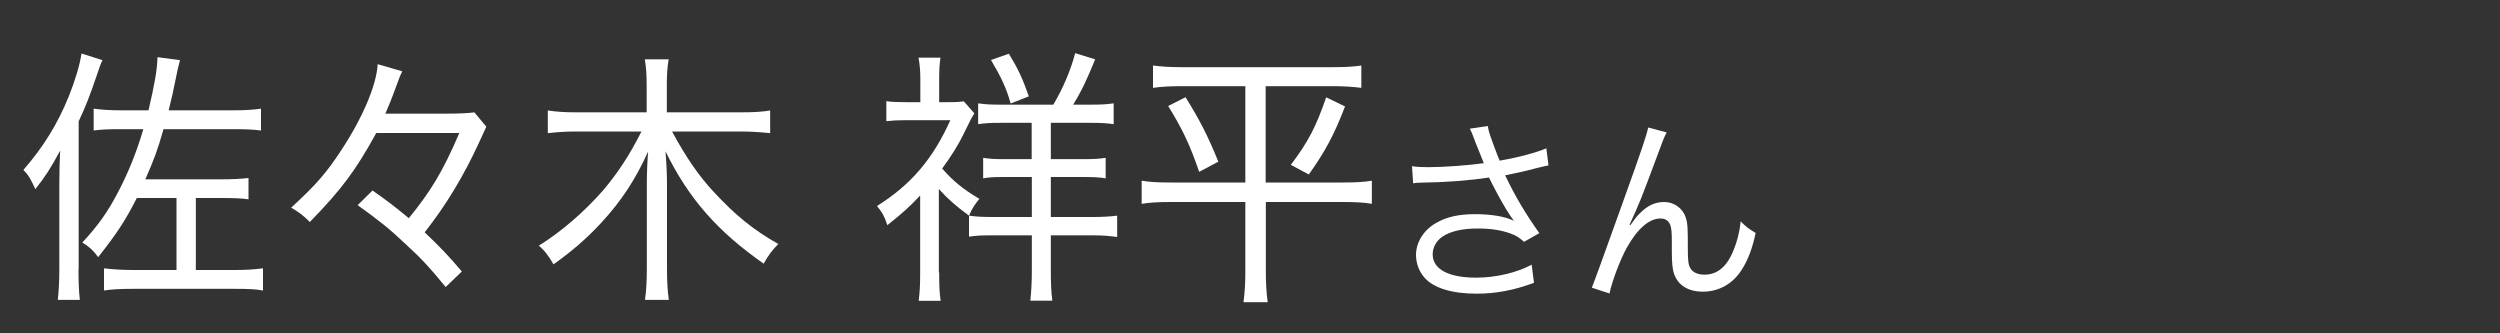
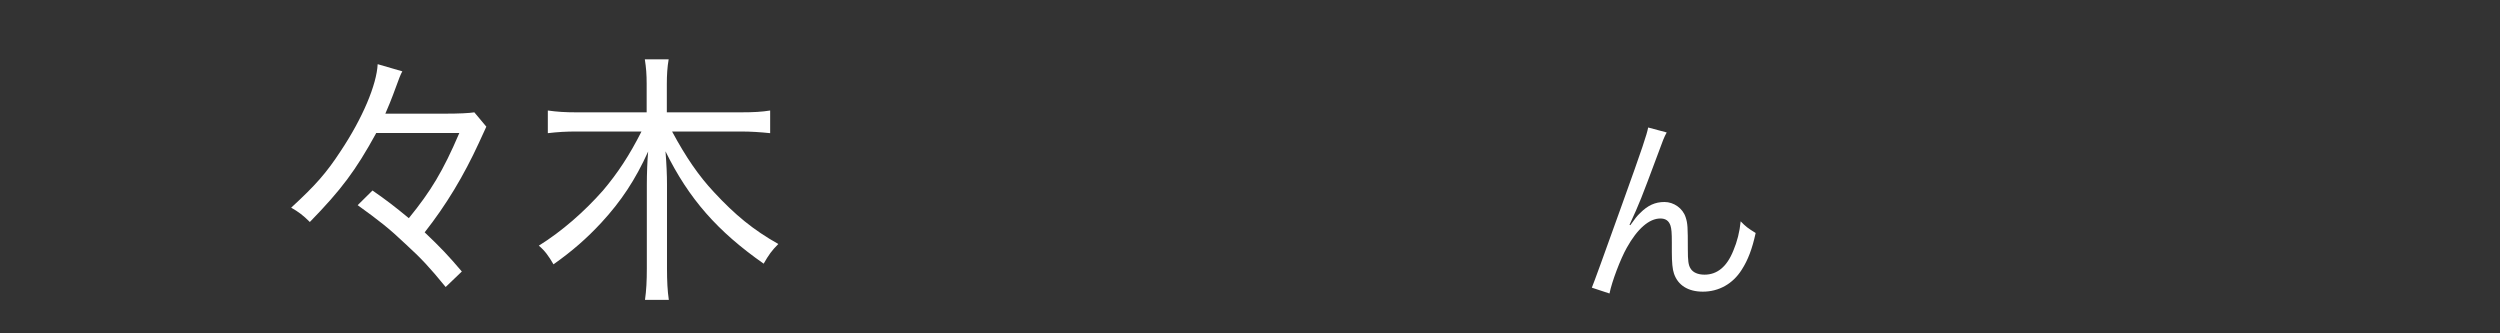
<svg xmlns="http://www.w3.org/2000/svg" id="_レイヤー_1" width="150" height="20" viewBox="0 0 150 20">
  <rect x="0" y="0" width="150" height="20" fill="#333333" stroke="none" />
  <defs>
    <style>.cls-1{fill:#fff;stroke-width:0px;}</style>
  </defs>
-   <path class="cls-1" d="M4.71,16.12c0,.8.02,1.34.08,1.87h-1.32c.06-.59.09-1.09.09-1.94v-5.12c0-.7.02-1.23.05-1.89-.58,1.07-.89,1.55-1.49,2.31-.28-.62-.43-.88-.72-1.15,1.2-1.38,2.05-2.75,2.72-4.4.37-.91.68-1.94.77-2.59l1.26.4c-.11.22-.14.3-.35.93-.43,1.25-.63,1.78-1.08,2.74v8.85ZM13.23,10.76c.74,0,1.26-.03,1.68-.08v1.28c-.38-.06-.85-.08-1.68-.08h-1.48v4.32h2.37c.62,0,1.09-.03,1.66-.1v1.33c-.43-.08-.85-.1-1.69-.1h-6.11c-.8,0-1.28.03-1.74.1v-1.33c.49.06,1.12.1,1.72.1h2.63v-4.32h-2.38c-.71,1.39-1.2,2.13-2.32,3.55-.31-.42-.49-.59-.95-.88.95-1.02,1.55-1.86,2.21-3.15.57-1.1,1.05-2.29,1.45-3.65h-1.29c-.88,0-1.26.02-1.69.08v-1.31c.46.06.92.1,1.69.1h1.6c.37-1.58.52-2.43.54-3.19l1.35.18c-.12.43-.15.61-.23.99-.17.86-.28,1.34-.45,2.02h3.83c.71,0,1.25-.03,1.71-.1v1.31c-.43-.06-.92-.08-1.71-.08h-4.14c-.35,1.25-.57,1.82-1.09,3.01h4.51Z" />
  <path class="cls-1" d="M22.57,7.99c-1.23,2.24-2.09,3.39-3.98,5.33-.4-.4-.68-.61-1.12-.86,1.48-1.36,2.11-2.08,2.98-3.41,1.31-1.97,2.15-3.97,2.21-5.2l1.48.43c-.12.22-.14.27-.57,1.44-.11.3-.22.56-.45,1.1h3.54c.89,0,1.48-.03,1.8-.08l.72.86s-.17.37-.45.98c-.91,1.97-1.95,3.71-3.25,5.36.98.93,1.43,1.41,2.23,2.35l-.97.93c-.98-1.2-1.46-1.71-2.42-2.59-.98-.93-1.57-1.39-2.86-2.32l.89-.88c.89.62,1.29.93,2.18,1.66,1.32-1.62,2.05-2.82,3.03-5.11h-5.01Z" />
  <path class="cls-1" d="M40.33,7.9c.83,1.54,1.6,2.66,2.51,3.63,1.26,1.36,2.35,2.26,3.86,3.11-.4.4-.57.64-.88,1.18-2.77-1.94-4.49-3.89-5.89-6.74.06.75.09,1.42.09,1.98v5.06c0,.74.03,1.34.11,1.87h-1.43c.08-.56.11-1.14.11-1.89v-5.03c0-.62.03-1.47.08-1.98-.77,1.7-1.62,2.98-2.8,4.26-.89.96-1.75,1.71-2.88,2.51-.29-.5-.52-.82-.88-1.12,1.38-.86,2.72-2.03,3.85-3.31.88-1.04,1.58-2.1,2.31-3.54h-3.88c-.65,0-1.14.03-1.74.1v-1.36c.55.08,1.05.11,1.72.11h4.21v-1.71c0-.56-.03-.96-.11-1.47h1.43c-.08.46-.11.94-.11,1.47v1.71h4.43c.78,0,1.29-.03,1.77-.11v1.36c-.58-.06-1.14-.1-1.77-.1h-4.12Z" />
-   <path class="cls-1" d="M56.35,16.35c0,.77.02,1.26.09,1.7h-1.32c.06-.48.09-.86.09-1.68v-4.64c-.65.69-1.06,1.06-1.97,1.78-.17-.53-.29-.74-.62-1.15,2.05-1.28,3.37-2.85,4.4-5.15h-2.63c-.52,0-.85.02-1.21.06v-1.2c.32.05.66.06,1.18.06h.86v-1.39c0-.46-.03-.86-.11-1.28h1.32c-.06.37-.08.74-.08,1.28v1.39h.57c.52,0,.69-.02.91-.05l.63.72c-.15.24-.25.42-.65,1.25-.28.59-.74,1.33-1.28,2.06.62.72,1.26,1.25,2.23,1.82-.29.37-.42.54-.62,1.01-.77-.56-1.31-1.04-1.81-1.6v5.01ZM61.9,10.62h-1.6c-.74,0-.98.02-1.31.08v-1.23c.37.06.68.08,1.31.08h1.6v-2.18h-1.86c-.63,0-.95.02-1.35.08v-1.25c.42.06.71.08,1.34.08h3.17c.58-.98,1.05-2.08,1.31-3.09l1.2.37c-.48,1.18-.81,1.89-1.32,2.72h1.03c.68,0,.98-.02,1.4-.08v1.25c-.43-.06-.72-.08-1.4-.08h-2.37v2.18h1.89c.68,0,1.02-.02,1.4-.08v1.23c-.37-.06-.71-.08-1.38-.08h-1.91v2.4h2.52c.58,0,1.05-.03,1.46-.08v1.28c-.42-.06-.86-.1-1.43-.1h-2.55v2.1c0,.75.02,1.3.09,1.82h-1.32c.06-.59.09-1.1.09-1.82v-2.1h-2.34c-.75,0-1.03.02-1.43.08v-1.26c.43.06.83.08,1.42.08h2.35v-2.4ZM60.53,3.22c.57.94.81,1.46,1.2,2.56l-1.09.43c-.26-.93-.57-1.58-1.18-2.61l1.08-.38Z" />
-   <path class="cls-1" d="M70.87,5.17c-.69,0-1.18.03-1.69.1v-1.34c.46.06.95.1,1.72.1h9.07c.75,0,1.25-.03,1.71-.1v1.34c-.51-.06-.98-.1-1.69-.1h-4.05v5.78h4.66c.77,0,1.28-.03,1.71-.11v1.39c-.42-.08-.95-.11-1.75-.11h-4.61v4.19c0,.59.03,1.22.11,1.82h-1.45c.08-.59.11-1.18.11-1.82v-4.19h-4.45c-.77,0-1.31.03-1.77.11v-1.39c.46.08.92.11,1.74.11h4.48v-5.78h-3.85ZM71.13,5.83c.86,1.38,1.34,2.32,1.97,3.87l-1.15.61c-.58-1.7-1.05-2.64-1.86-3.95l1.05-.53ZM80.7,6.39c-.66,1.71-1.15,2.63-2.17,4.08l-1.08-.58c1.03-1.36,1.51-2.27,2.12-4.05l1.12.54Z" />
-   <path class="cls-1" d="M88.49,8.44c-.18-.49-.21-.54-.3-.72l1.08-.16c.05.32.07.38.32,1.07.22.6.3.8.39,1.01,1.15-.2,2.18-.48,2.8-.74l.13,1.02c-.22.05-.33.07-.73.17-.67.18-1.05.26-1.87.43.6,1.26,1.22,2.3,2.05,3.47l-.92.52c-.31-.28-.48-.38-.81-.5-.55-.2-1.18-.3-1.95-.3-.95,0-1.63.16-2.12.48-.37.24-.6.65-.6,1.07,0,.89.95,1.4,2.61,1.4,1.17,0,2.45-.3,3.33-.78l.14,1.09c-1.25.46-2.31.65-3.45.65-1.48,0-2.57-.34-3.11-.95-.33-.37-.52-.86-.52-1.37,0-.77.47-1.51,1.22-1.93.63-.36,1.35-.52,2.31-.52s1.81.13,2.34.4q-.07-.1-.24-.35c-.25-.36-.69-1.14-1.05-1.85-.12-.24-.13-.26-.2-.4-1.06.17-2.61.29-4.09.31-.24,0-.29.01-.46.04l-.07-1.03c.31.05.58.06,1.02.06.89,0,2.39-.11,3.29-.24l-.54-1.34Z" />
  <path class="cls-1" d="M100,7.95c-.16.3-.21.42-.56,1.38-.97,2.6-1.06,2.84-1.67,4.16l.05.02c.29-.41.4-.55.59-.73.46-.46.9-.66,1.46-.66s1.1.38,1.27.92c.12.37.13.58.13,1.92,0,.68.03.95.17,1.16.14.23.44.36.83.36.76,0,1.34-.47,1.73-1.44.23-.54.38-1.13.44-1.76.3.31.43.41.9.7-.21.96-.46,1.62-.84,2.21-.53.84-1.37,1.31-2.33,1.31-.88,0-1.49-.38-1.73-1.08-.09-.26-.13-.66-.13-1.31v-.55c0-.6-.02-.82-.08-1.02-.1-.3-.3-.43-.61-.43-.67,0-1.38.62-2.01,1.75-.38.67-.9,2.04-1.04,2.75l-1.06-.35q.16-.37,1.81-4.98c1.25-3.47,1.49-4.21,1.57-4.63l1.12.3Z" />
</svg>